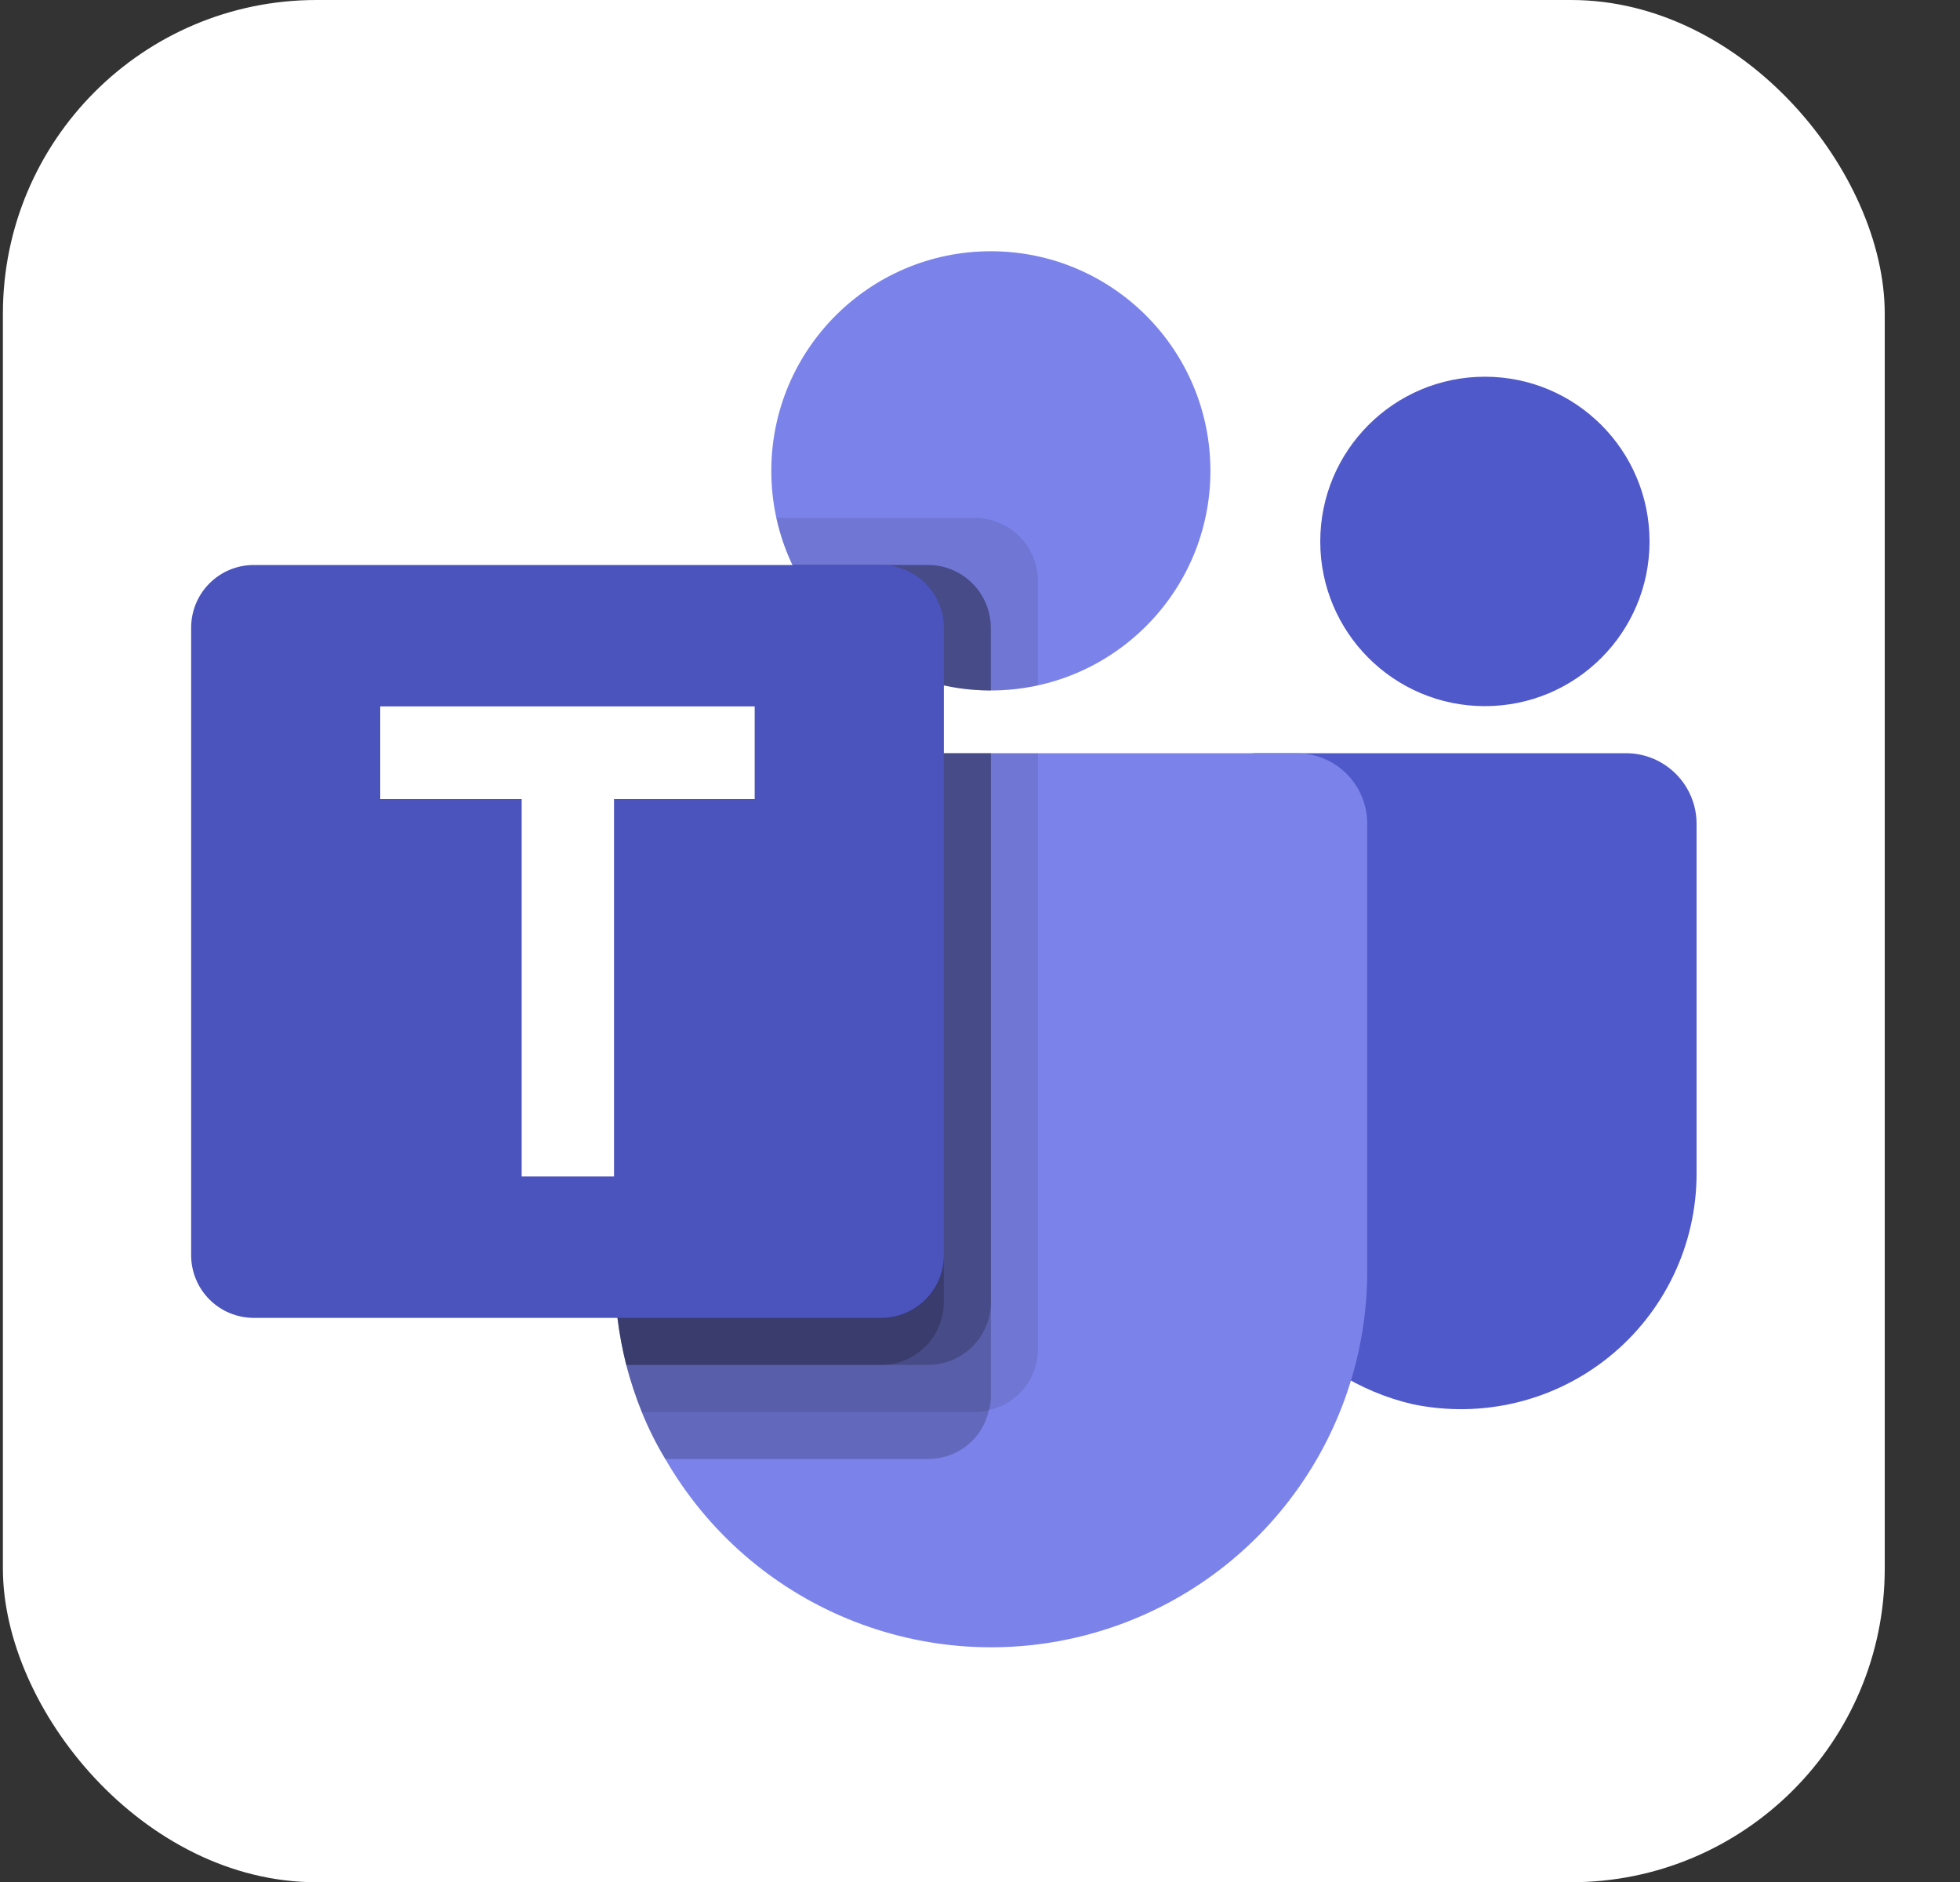
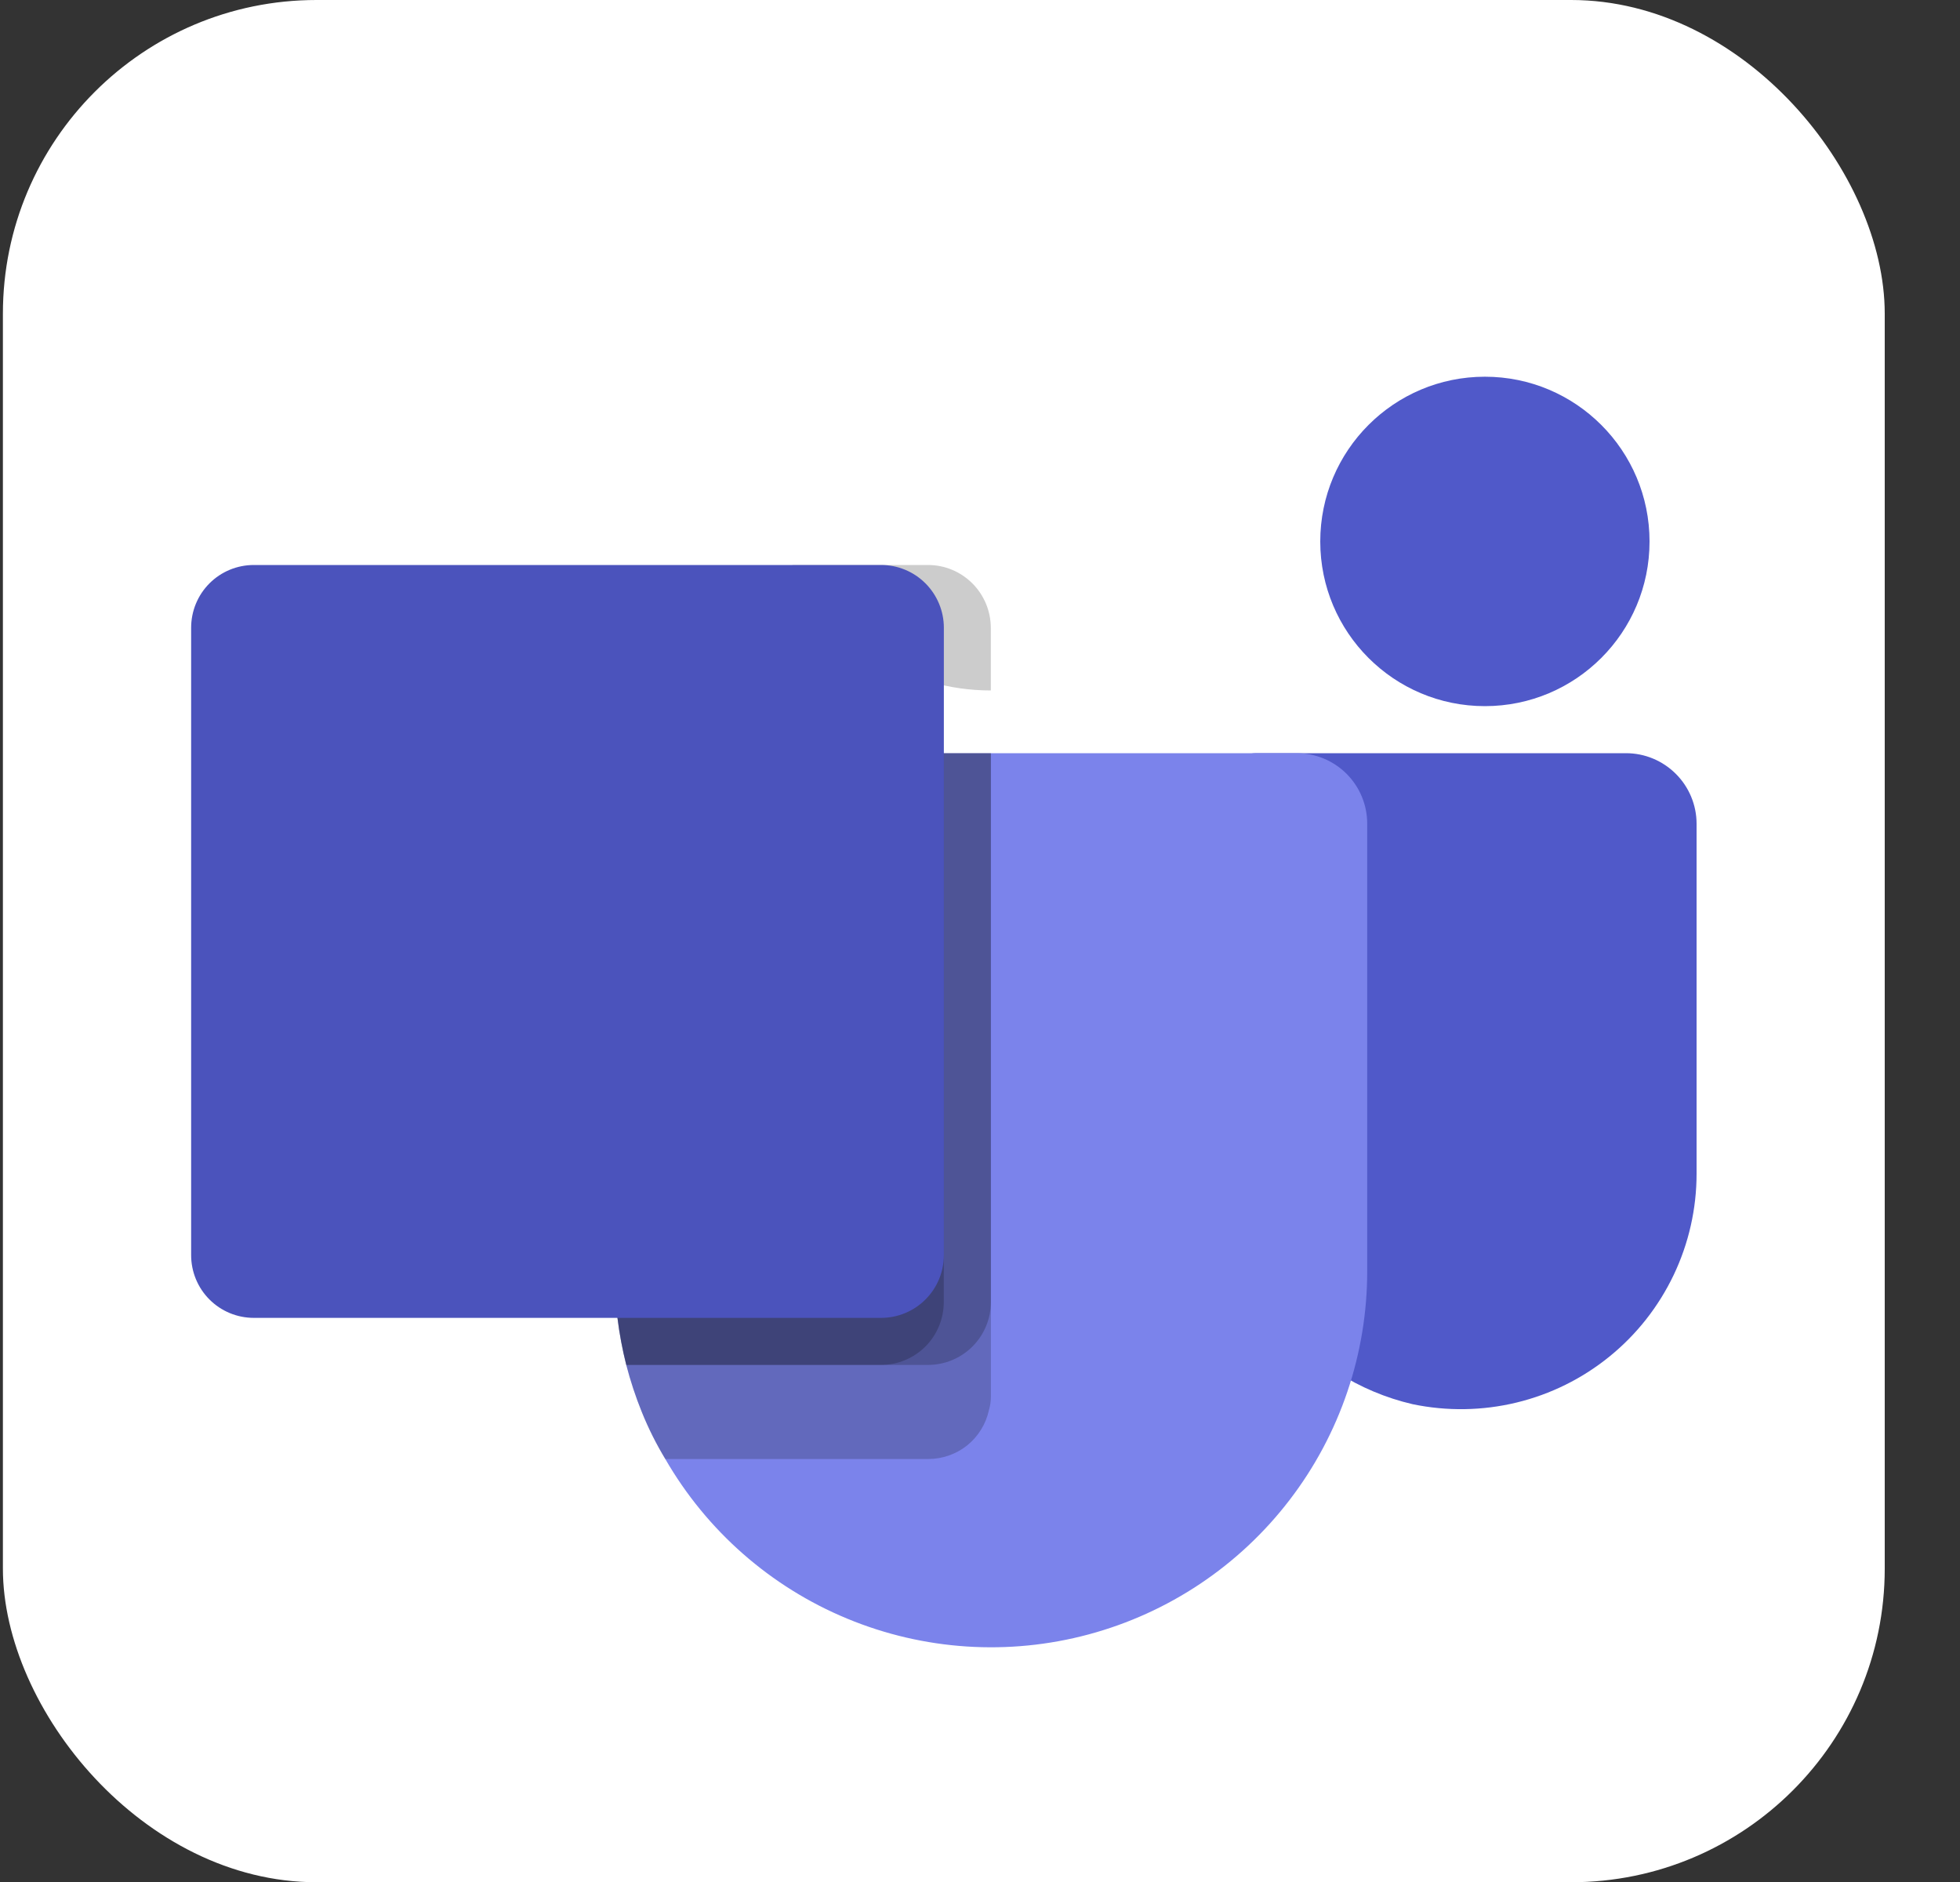
<svg xmlns="http://www.w3.org/2000/svg" width="25" height="24" viewBox="0 0 25 24" fill="none">
  <rect x="0" y="0" width="25" height="24" fill="#333333" stroke="none" />
  <rect x="0.037" width="24.003" height="24.003" rx="4" fill="white" />
  <g clip-path="url(#clip0_17_1394)">
-     <path d="M12.638 8.805C14.185 8.805 15.439 7.551 15.439 6.005C15.439 4.458 14.185 3.204 12.638 3.204C11.092 3.204 9.838 4.458 9.838 6.005C9.838 7.551 11.092 8.805 12.638 8.805Z" fill="#7B83EB" />
-     <path opacity="0.1" d="M12.438 6.605H9.902C9.906 6.623 9.911 6.642 9.915 6.661L9.916 6.665C9.92 6.683 9.925 6.7 9.929 6.717C10.113 7.416 10.56 8.016 11.177 8.393C11.794 8.77 12.532 8.895 13.238 8.74V7.405C13.238 7.193 13.153 6.99 13.003 6.84C12.853 6.69 12.65 6.605 12.438 6.605Z" fill="black" />
-     <path opacity="0.2" d="M11.838 7.205H10.107C10.335 7.684 10.693 8.088 11.141 8.371C11.589 8.655 12.108 8.805 12.638 8.805V8.005C12.637 7.793 12.553 7.59 12.403 7.44C12.253 7.29 12.05 7.205 11.838 7.205Z" fill="black" />
    <path d="M18.94 9.005C20.1 9.005 21.04 8.065 21.04 6.905C21.04 5.745 20.1 4.804 18.94 4.804C17.78 4.804 16.84 5.745 16.84 6.905C16.84 8.065 17.78 9.005 18.94 9.005Z" fill="#5059C9" />
    <path d="M20.74 9.605H16.023C15.921 9.605 15.823 9.646 15.752 9.717C15.68 9.789 15.639 9.887 15.639 9.989V14.855C15.626 15.56 15.855 16.247 16.289 16.803C16.722 17.358 17.333 17.748 18.019 17.907C18.456 17.998 18.909 17.991 19.343 17.886C19.777 17.781 20.182 17.581 20.529 17.299C20.876 17.018 21.155 16.663 21.348 16.259C21.54 15.856 21.64 15.415 21.64 14.968V10.505C21.64 10.267 21.545 10.038 21.376 9.869C21.207 9.7 20.979 9.605 20.74 9.605Z" fill="#5059C9" />
    <path d="M17.439 10.505V16.206C17.44 17.262 17.092 18.29 16.449 19.128C15.806 19.967 14.905 20.569 13.884 20.843C12.864 21.117 11.781 21.046 10.805 20.641C9.829 20.237 9.014 19.521 8.486 18.606C8.37 18.414 8.27 18.214 8.186 18.006C8.107 17.811 8.041 17.61 7.988 17.406C7.889 17.014 7.839 16.611 7.838 16.206V10.505C7.838 10.387 7.861 10.27 7.906 10.161C7.951 10.051 8.018 9.952 8.101 9.868C8.185 9.785 8.284 9.718 8.393 9.673C8.503 9.628 8.62 9.605 8.738 9.605H16.539C16.657 9.605 16.774 9.628 16.884 9.673C16.993 9.718 17.092 9.785 17.176 9.868C17.259 9.952 17.326 10.051 17.371 10.161C17.416 10.27 17.439 10.387 17.439 10.505Z" fill="#7B83EB" />
    <path opacity="0.2" d="M11.838 7.205H10.107C10.335 7.684 10.693 8.088 11.141 8.371C11.589 8.655 12.108 8.805 12.638 8.805V8.005C12.637 7.793 12.553 7.59 12.403 7.44C12.253 7.29 12.05 7.205 11.838 7.205Z" fill="black" />
-     <path opacity="0.1" d="M13.239 9.605V17.208C13.239 17.389 13.177 17.564 13.063 17.705C12.95 17.846 12.791 17.944 12.614 17.982C12.558 17.999 12.499 18.007 12.441 18.006H8.186C8.107 17.811 8.041 17.61 7.988 17.406C7.889 17.014 7.839 16.611 7.838 16.206V10.505C7.838 10.387 7.861 10.27 7.906 10.161C7.951 10.051 8.018 9.952 8.101 9.868C8.185 9.785 8.284 9.718 8.393 9.673C8.503 9.628 8.62 9.605 8.738 9.605H13.239Z" fill="black" />
    <path opacity="0.2" d="M12.639 9.605V17.808C12.639 17.867 12.631 17.926 12.614 17.982C12.576 18.159 12.478 18.317 12.338 18.431C12.197 18.544 12.021 18.606 11.84 18.606H8.486C8.37 18.414 8.27 18.214 8.186 18.006C8.107 17.811 8.041 17.61 7.988 17.406C7.889 17.014 7.839 16.611 7.838 16.206V10.505C7.838 10.387 7.861 10.27 7.906 10.161C7.951 10.051 8.018 9.952 8.101 9.868C8.185 9.785 8.284 9.718 8.393 9.673C8.503 9.628 8.62 9.605 8.738 9.605H12.639Z" fill="black" />
    <path opacity="0.2" d="M12.639 9.605V16.608C12.638 16.819 12.553 17.022 12.404 17.171C12.254 17.321 12.052 17.405 11.84 17.406H7.988C7.889 17.014 7.839 16.611 7.838 16.206V10.505C7.838 10.387 7.861 10.27 7.906 10.161C7.951 10.051 8.018 9.952 8.101 9.868C8.185 9.785 8.284 9.718 8.393 9.673C8.503 9.628 8.62 9.605 8.738 9.605H12.639Z" fill="black" />
    <path opacity="0.2" d="M8.738 9.605C8.62 9.605 8.503 9.628 8.393 9.673C8.284 9.718 8.185 9.785 8.101 9.868C8.018 9.952 7.951 10.051 7.906 10.161C7.861 10.27 7.838 10.387 7.838 10.505V16.206C7.839 16.611 7.889 17.014 7.988 17.406H11.24C11.452 17.405 11.654 17.321 11.804 17.171C11.953 17.022 12.037 16.819 12.038 16.608V9.605H8.738Z" fill="black" />
    <path d="M3.238 7.205H11.239C11.451 7.205 11.654 7.289 11.804 7.439C11.954 7.589 12.039 7.793 12.039 8.005V16.006C12.039 16.218 11.954 16.422 11.804 16.572C11.654 16.722 11.451 16.806 11.239 16.806H3.238C3.025 16.806 2.822 16.722 2.672 16.572C2.522 16.422 2.438 16.218 2.438 16.006V8.005C2.438 7.793 2.522 7.589 2.672 7.439C2.822 7.289 3.025 7.205 3.238 7.205Z" fill="#4B53BC" />
-     <path d="M9.626 10.19H7.832V15.003H6.654V10.19H4.85V9.008H9.626V10.19Z" fill="white" />
  </g>
  <defs>
    <clipPath id="clip0_17_1394">
      <rect width="19.203" height="19.203" fill="white" transform="translate(2.438 2.404)" />
    </clipPath>
  </defs>
</svg>